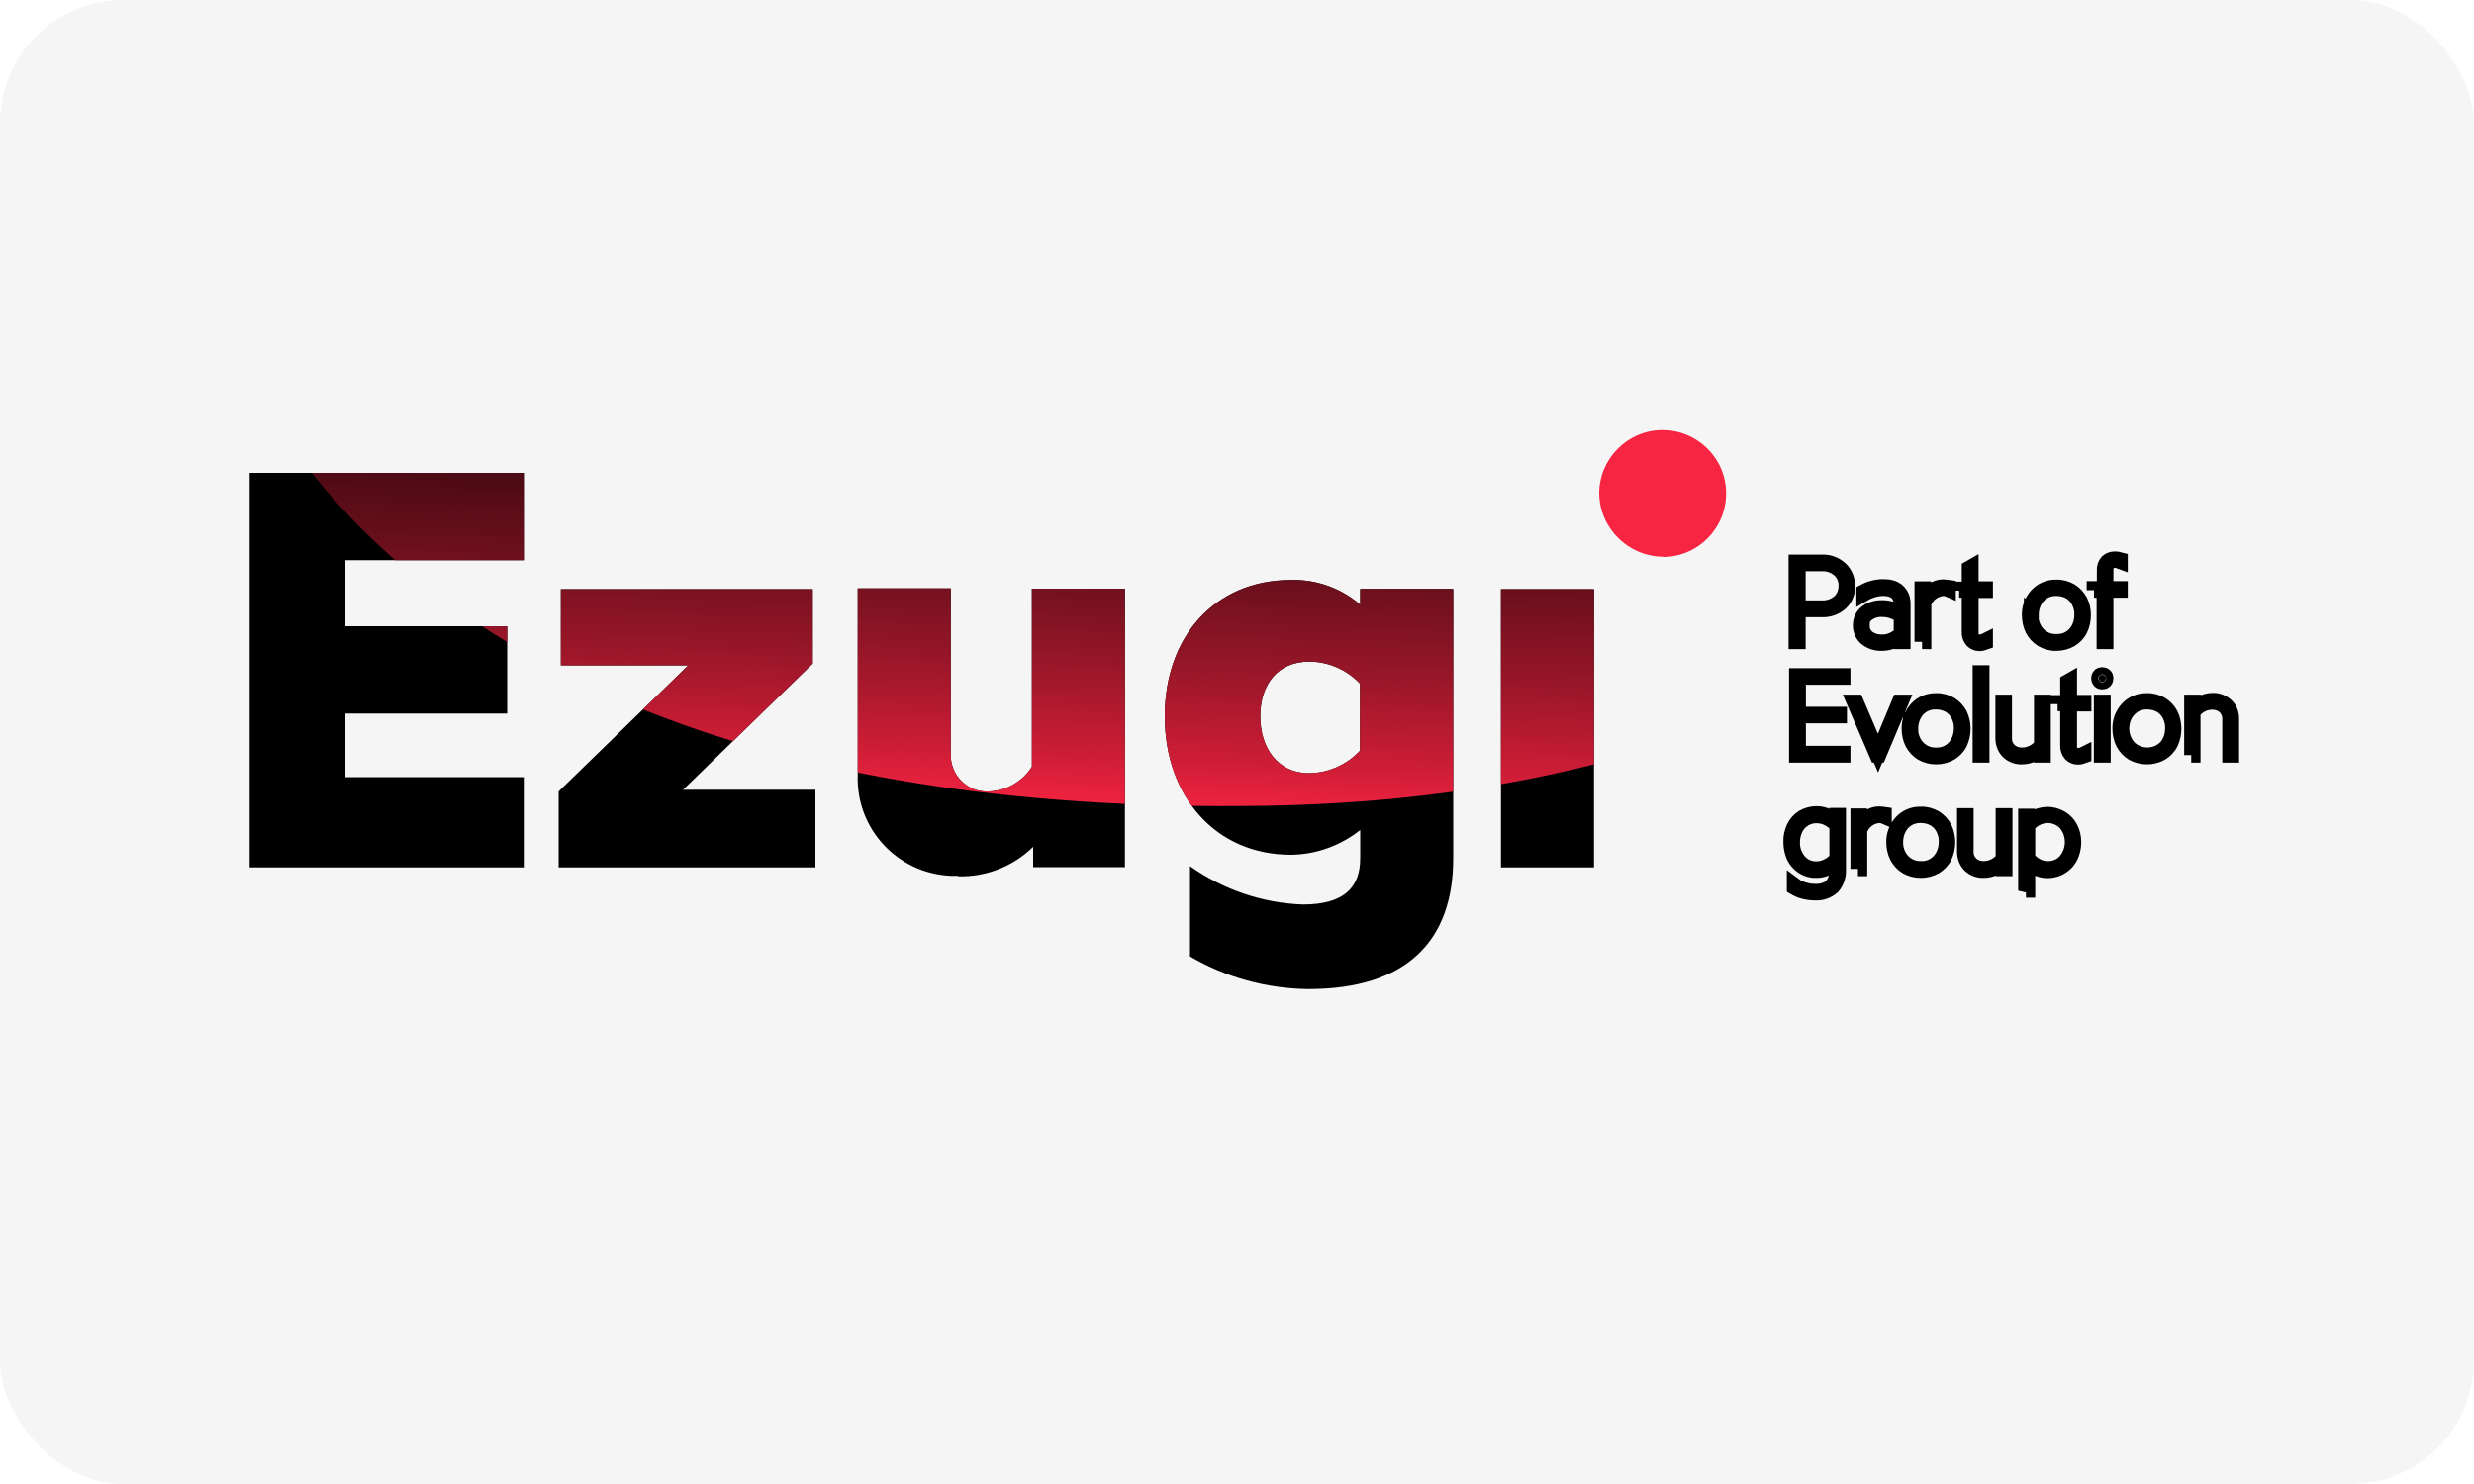
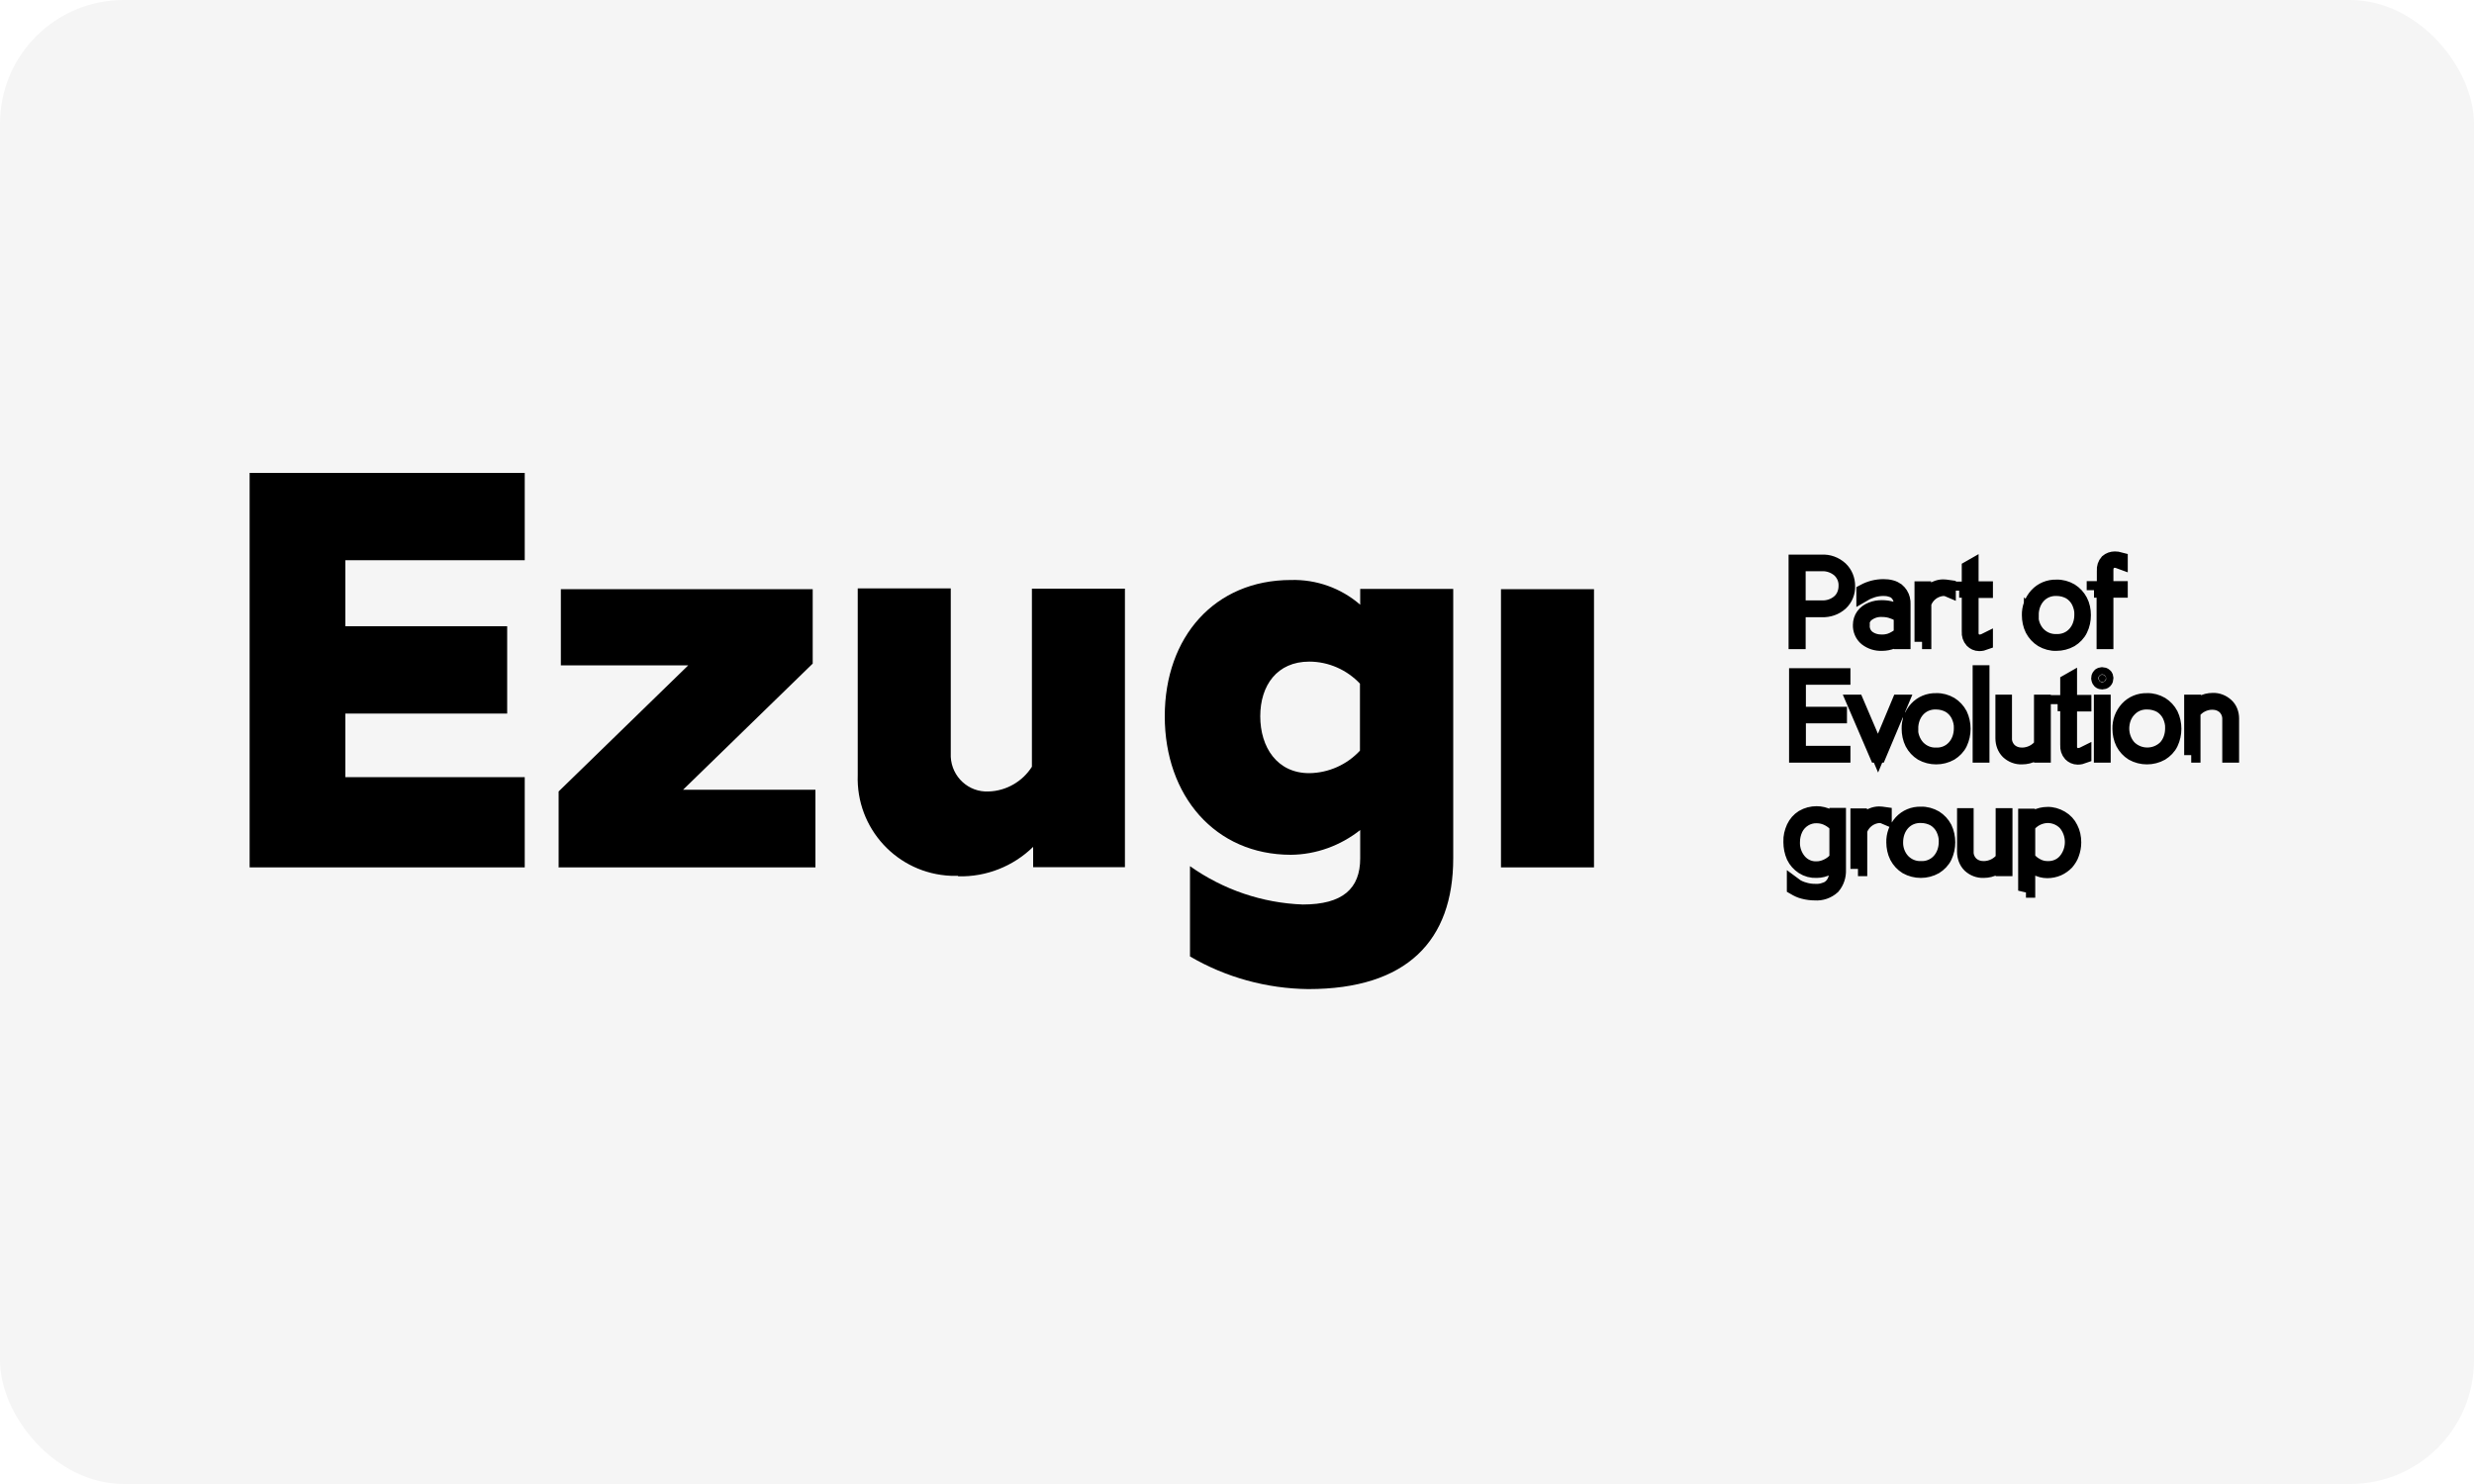
<svg xmlns="http://www.w3.org/2000/svg" id="Layer_2" data-name="Layer 2" viewBox="0 0 100 60">
  <defs>
    <style>
      .cls-1 {
        fill: url(#linear-gradient);
      }

      .cls-1, .cls-2, .cls-3, .cls-4, .cls-5 {
        stroke-width: 0px;
      }

      .cls-2, .cls-6 {
        fill: #000;
      }

      .cls-3 {
        fill: #f5f5f5;
      }

      .cls-4 {
        fill: #f72442;
      }

      .cls-5 {
        fill: none;
      }

      .cls-7 {
        clip-path: url(#clippath);
      }

      .cls-6 {
        stroke: #000;
        stroke-width: .61px;
      }
    </style>
    <clipPath id="clippath">
      <path class="cls-5" d="M60.67,35.07h3.76v-11.25h-3.76v11.25ZM52.92,31.26c-1.3,0-1.98-1.05-1.98-2.3s.68-2.21,1.98-2.21c.78,0,1.52.33,2.05.89v2.71c-.53.57-1.27.9-2.05.91M52.88,39.99c3.99,0,5.86-1.96,5.86-5.29v-10.89h-3.76v.64c-.77-.67-1.77-1.03-2.8-1-3.08,0-5.1,2.3-5.1,5.51s2.03,5.6,5.1,5.6c1.02-.01,2-.37,2.8-1v1.14c0,1.23-.71,1.87-2.32,1.87-1.64-.06-3.22-.6-4.56-1.55v3.65c1.45.85,3.1,1.3,4.78,1.32M38.73,35.43c1.13.03,2.22-.4,3.03-1.19v.82h3.71v-11.26h-3.76v7.2c-.38.6-1.04.98-1.75,1-.81.04-1.49-.59-1.53-1.4,0-.07,0-.13,0-.2v-6.61h-3.76v7.54c-.08,2.17,1.6,3.99,3.77,4.08.09,0,.19,0,.28,0M22.57,35.07h10.39v-3.14h-5.35l5.24-5.1v-3.01h-10.18v3.08h5.15l-5.24,5.1v3.08ZM10.09,35.07h11.12v-3.65h-7.25v-2.57h6.54v-3.53h-6.54v-2.67h7.25v-3.53h-11.12v15.95Z" />
    </clipPath>
    <linearGradient id="linear-gradient" x1="-.72" y1="53.21" x2="-.67" y2="53.76" gradientTransform="translate(182.99 4514.75) scale(191.94 -84.23)" gradientUnits="userSpaceOnUse">
      <stop offset="0" stop-color="#f72442" />
      <stop offset=".05" stop-color="#cd1d36" />
      <stop offset=".13" stop-color="#971628" />
      <stop offset=".21" stop-color="#690f1c" />
      <stop offset=".29" stop-color="#430911" />
      <stop offset=".37" stop-color="#25050a" />
      <stop offset=".45" stop-color="#100204" />
      <stop offset=".52" stop-color="#040001" />
      <stop offset=".59" stop-color="#000" />
    </linearGradient>
  </defs>
  <g id="Layer_1-2" data-name="Layer 1">
    <g>
      <rect class="cls-3" width="100" height="60" rx="5" ry="5" />
      <g>
        <g>
-           <path class="cls-4" d="M67.23,22.52c1.41-.01,2.55-1.17,2.54-2.59-.01-1.41-1.17-2.55-2.59-2.54-1.4.01-2.54,1.16-2.54,2.56.02,1.41,1.17,2.55,2.59,2.56" />
          <path class="cls-2" d="M60.67,35.07h3.76v-11.25h-3.76v11.25ZM52.92,31.26c-1.3,0-1.98-1.05-1.98-2.3s.68-2.21,1.98-2.21c.78,0,1.52.33,2.05.89v2.71c-.53.57-1.27.9-2.05.91M52.88,39.99c3.99,0,5.86-1.96,5.86-5.29v-10.89h-3.76v.64c-.77-.67-1.77-1.03-2.8-1-3.08,0-5.1,2.3-5.1,5.51s2.03,5.6,5.1,5.6c1.02-.01,2-.37,2.8-1v1.14c0,1.23-.71,1.87-2.32,1.87-1.64-.06-3.22-.6-4.56-1.55v3.65c1.45.85,3.1,1.3,4.78,1.32M38.73,35.43c1.13.03,2.22-.4,3.03-1.19v.82h3.71v-11.26h-3.76v7.2c-.38.6-1.04.98-1.75,1-.81.04-1.49-.59-1.53-1.4,0-.07,0-.13,0-.2v-6.61h-3.76v7.54c-.08,2.17,1.6,3.99,3.77,4.08.09,0,.19,0,.28,0M22.57,35.07h10.39v-3.14h-5.35l5.24-5.1v-3.01h-10.18v3.08h5.15l-5.24,5.1v3.08ZM10.09,35.07h11.12v-3.65h-7.25v-2.57h6.54v-3.53h-6.54v-2.67h7.25v-3.53h-11.12v15.95Z" />
          <g class="cls-7">
-             <path class="cls-1" d="M7.31,7.03s1.58,26.2,43.76,25.55c42.18-.65,44.37-38.66,44.37-38.66L7.31,7.03Z" />
-           </g>
+             </g>
        </g>
        <path class="cls-6" d="M72.62,25.94h.06v-1.29h.96c.28.01.55-.08.76-.27.19-.18.29-.43.28-.69,0-.26-.1-.51-.29-.69-.21-.19-.48-.29-.76-.27h-1.03v3.21ZM72.68,24.59v-1.8h.96c.26-.01.51.08.71.25.18.17.28.4.27.65,0,.24-.09.48-.27.64-.19.17-.45.26-.71.25h-.96ZM75.2,25.26c-.01.21.08.42.24.55.18.14.4.21.63.2.29,0,.57-.11.78-.31v.24h.07v-1.52c0-.07,0-.13-.02-.2-.02-.07-.04-.13-.08-.19-.04-.06-.09-.12-.14-.16-.07-.05-.15-.09-.23-.11-.1-.03-.21-.04-.32-.04-.28,0-.55.07-.79.2v.09c.12-.07.24-.12.37-.16.14-.04.28-.06.42-.06.1,0,.2.01.29.04.08.02.15.05.21.1.05.04.1.09.13.15.03.05.06.11.07.17.01.06.02.12.02.18v.38c-.23-.16-.5-.24-.78-.24-.15,0-.29.02-.43.08-.13.05-.24.13-.32.24-.08.11-.12.24-.12.38ZM75.26,25.26c0-.18.08-.35.23-.45.17-.12.37-.18.58-.17.15,0,.3.02.45.08.12.04.23.1.33.17v.75c-.1.09-.21.16-.33.22-.14.07-.29.1-.45.1-.21,0-.41-.05-.58-.18-.15-.12-.23-.31-.22-.5ZM77.69,25.94h.07v-1.55c.12-.34.42-.57.78-.6.07,0,.14.01.21.04v-.08c-.07-.01-.14-.02-.21-.02-.09,0-.19.02-.28.06-.08.03-.16.08-.23.14-.06.06-.12.12-.17.19-.04.06-.08.13-.11.2v-.51h-.06v2.14ZM79.19,23.86h.41v1.68c-.01.13.03.26.12.36.07.07.17.12.28.12.09,0,.17-.02.25-.05v-.07c-.08.04-.16.06-.25.06-.09,0-.17-.04-.23-.1-.08-.09-.11-.2-.1-.31v-1.68h.58v-.06h-.58v-.88l-.07.04v.85h-.41v.06ZM82.03,24.87c0,.2.04.4.13.58.09.17.22.31.38.41.17.1.38.16.58.15.2,0,.4-.05.58-.15.16-.1.3-.24.38-.41.09-.18.13-.38.13-.58,0-.2-.04-.4-.13-.57-.09-.17-.22-.31-.38-.41-.17-.1-.38-.16-.58-.15-.3-.01-.59.11-.79.33-.2.22-.31.51-.3.81h0ZM82.1,24.87c0-.28.09-.56.28-.77.19-.21.46-.32.75-.31.19,0,.38.05.54.14.15.09.28.23.36.39.08.17.13.35.12.54,0,.28-.09.56-.28.77-.19.21-.46.32-.75.31-.28.01-.55-.1-.75-.31-.19-.21-.29-.49-.28-.77h0ZM84.64,23.86h.41v2.08h.07v-2.08h.58v-.06h-.58v-.73c0-.07,0-.13.03-.2.02-.05.05-.09.09-.13.03-.03.07-.05.11-.07.04-.01.08-.02.11-.02.08,0,.16.02.24.05v-.07c-.07-.02-.15-.03-.22-.03-.11,0-.22.04-.3.11-.09.1-.13.23-.12.36v.73h-.41v.06ZM72.62,30.53h1.87v-.07h-1.8v-1.52h1.66v-.06h-1.66v-1.5h1.8v-.06h-1.87v3.21ZM74.95,28.39l.92,2.14h.07l.9-2.14h-.07l-.86,2.06-.88-2.06h-.07ZM77.17,29.46c0,.2.04.4.13.58.09.17.22.31.38.41.36.2.8.2,1.16,0,.16-.1.3-.24.38-.41.17-.36.17-.79,0-1.15-.09-.17-.22-.31-.38-.41-.17-.1-.38-.16-.58-.15-.3-.01-.59.11-.79.33-.2.22-.31.51-.3.81h0ZM77.23,29.46c0-.28.09-.56.28-.77.19-.21.46-.32.75-.31.19,0,.38.05.54.14.15.09.28.23.36.39.08.17.13.35.12.54,0,.28-.09.56-.28.77-.19.21-.46.32-.74.31-.28.01-.55-.1-.75-.31-.19-.21-.29-.49-.29-.77h0ZM80.04,30.53h.07v-3.33h-.07v3.33ZM80.96,29.85c0,.2.07.4.21.54.15.14.35.22.56.21.16,0,.33-.04.47-.12.12-.07.23-.16.32-.28v.33h.07v-2.14h-.07v1.74c-.18.25-.48.4-.79.4-.19,0-.37-.06-.51-.19-.13-.13-.21-.31-.2-.5v-1.45h-.06v1.46ZM83.17,28.45h.41v1.68c-.01.13.03.26.12.36.07.07.17.12.28.12.09,0,.17-.02.25-.05v-.07c-.08.04-.16.06-.25.06-.09,0-.17-.04-.23-.1-.08-.09-.11-.2-.1-.31v-1.68h.58v-.06h-.58v-.88l-.07.04v.85h-.41v.06ZM84.83,27.42s.01.08.04.11c.03.03.06.04.1.04.04,0,.08-.01.11-.04.03-.03.04-.07.04-.11,0-.04-.01-.08-.04-.1-.03-.03-.07-.04-.11-.04-.04,0-.08.01-.1.04-.03.03-.04.07-.04.1h0ZM84.94,30.53h.07v-2.14h-.07v2.14ZM85.69,29.46c0,.2.04.4.13.58.09.17.22.31.38.41.36.2.8.2,1.16,0,.16-.1.3-.24.38-.41.17-.36.17-.79,0-1.15-.09-.17-.22-.31-.38-.41-.17-.1-.38-.16-.58-.15-.3-.01-.59.11-.79.33-.2.22-.31.51-.3.81ZM85.76,29.46c0-.28.09-.56.29-.77.19-.21.46-.32.75-.31.19,0,.38.05.54.14.15.09.28.23.36.39.08.17.13.35.12.54,0,.28-.09.56-.28.77-.41.41-1.08.41-1.49,0-.19-.21-.29-.49-.29-.77h0ZM88.57,30.53h.07v-1.74c.18-.25.47-.4.78-.4.19,0,.37.06.51.19.13.13.2.3.2.48v1.47h.07v-1.48c0-.2-.07-.39-.21-.52-.15-.14-.35-.22-.55-.21-.16,0-.32.04-.46.12-.12.07-.23.17-.32.28v-.33h-.07v2.14ZM72.39,34.05c0,.2.04.4.12.58.08.17.21.31.36.41.17.11.36.16.56.15.16,0,.32-.04.47-.12.14-.07.26-.17.35-.29v.4c0,.12-.01.23-.05.35-.03.1-.08.19-.15.27-.07.08-.17.15-.28.18-.13.05-.27.07-.41.06-.14,0-.29-.02-.42-.06-.15-.04-.29-.1-.41-.19v.09c.12.07.24.13.37.16.15.04.31.06.46.06.26.02.52-.07.72-.25.16-.19.24-.43.23-.68v-2.2h-.06v.33c-.09-.12-.21-.22-.35-.29-.15-.07-.31-.11-.47-.11-.2,0-.39.05-.56.15-.16.1-.28.24-.36.41-.08.18-.13.37-.12.57ZM72.45,34.05c0-.19.04-.37.12-.54.16-.33.5-.54.86-.53.17,0,.33.04.48.12.13.07.25.16.34.28v1.33c-.09.12-.21.22-.34.29-.15.08-.31.13-.48.13-.27.01-.53-.1-.71-.31-.18-.21-.28-.49-.27-.77ZM75.1,35.12h.07v-1.55c.12-.34.42-.57.78-.6.07,0,.14.01.21.04v-.08c-.07-.01-.14-.02-.21-.02-.09,0-.19.02-.28.06-.08.03-.16.08-.23.14-.06.06-.12.12-.17.19-.04.06-.08.13-.11.2v-.51h-.06v2.14ZM76.55,34.05c0,.2.04.4.13.58.09.17.22.31.38.41.36.2.8.2,1.16,0,.16-.1.3-.24.38-.41.17-.36.17-.79,0-1.15-.09-.17-.22-.31-.38-.41-.17-.1-.38-.16-.58-.15-.3-.01-.59.11-.79.33-.2.22-.31.51-.3.81ZM76.62,34.05c0-.28.09-.56.28-.77.19-.21.46-.32.75-.31.19,0,.38.05.54.14.15.09.28.23.36.39.08.17.13.35.12.54,0,.28-.09.56-.28.77-.19.21-.46.32-.74.31-.28.01-.55-.1-.75-.31-.19-.21-.29-.49-.28-.77h0ZM79.41,34.44c0,.2.07.4.21.54.15.14.35.22.56.21.16,0,.33-.04.47-.12.12-.07.23-.16.32-.28v.33h.07v-2.14h-.07v1.74c-.18.25-.48.4-.79.4-.19,0-.37-.06-.51-.19-.13-.13-.21-.31-.2-.5v-1.45h-.06v1.46ZM81.89,35.99h.07v-1.2c.09.12.21.22.34.29.14.08.3.12.45.12.15,0,.3-.03.44-.09.13-.06.24-.14.34-.24.09-.11.17-.23.21-.36.05-.14.08-.29.08-.45,0-.2-.04-.4-.13-.57-.08-.17-.21-.31-.38-.41-.17-.1-.37-.16-.56-.15-.16,0-.32.04-.46.11-.14.07-.25.17-.34.29v-.33h-.07v3.01ZM81.96,34.71v-1.33c.19-.25.48-.4.8-.41.28,0,.54.11.73.31.37.44.37,1.09,0,1.53-.18.21-.45.32-.73.31-.16,0-.32-.04-.47-.13-.13-.07-.24-.17-.33-.29h0Z" />
      </g>
    </g>
  </g>
</svg>